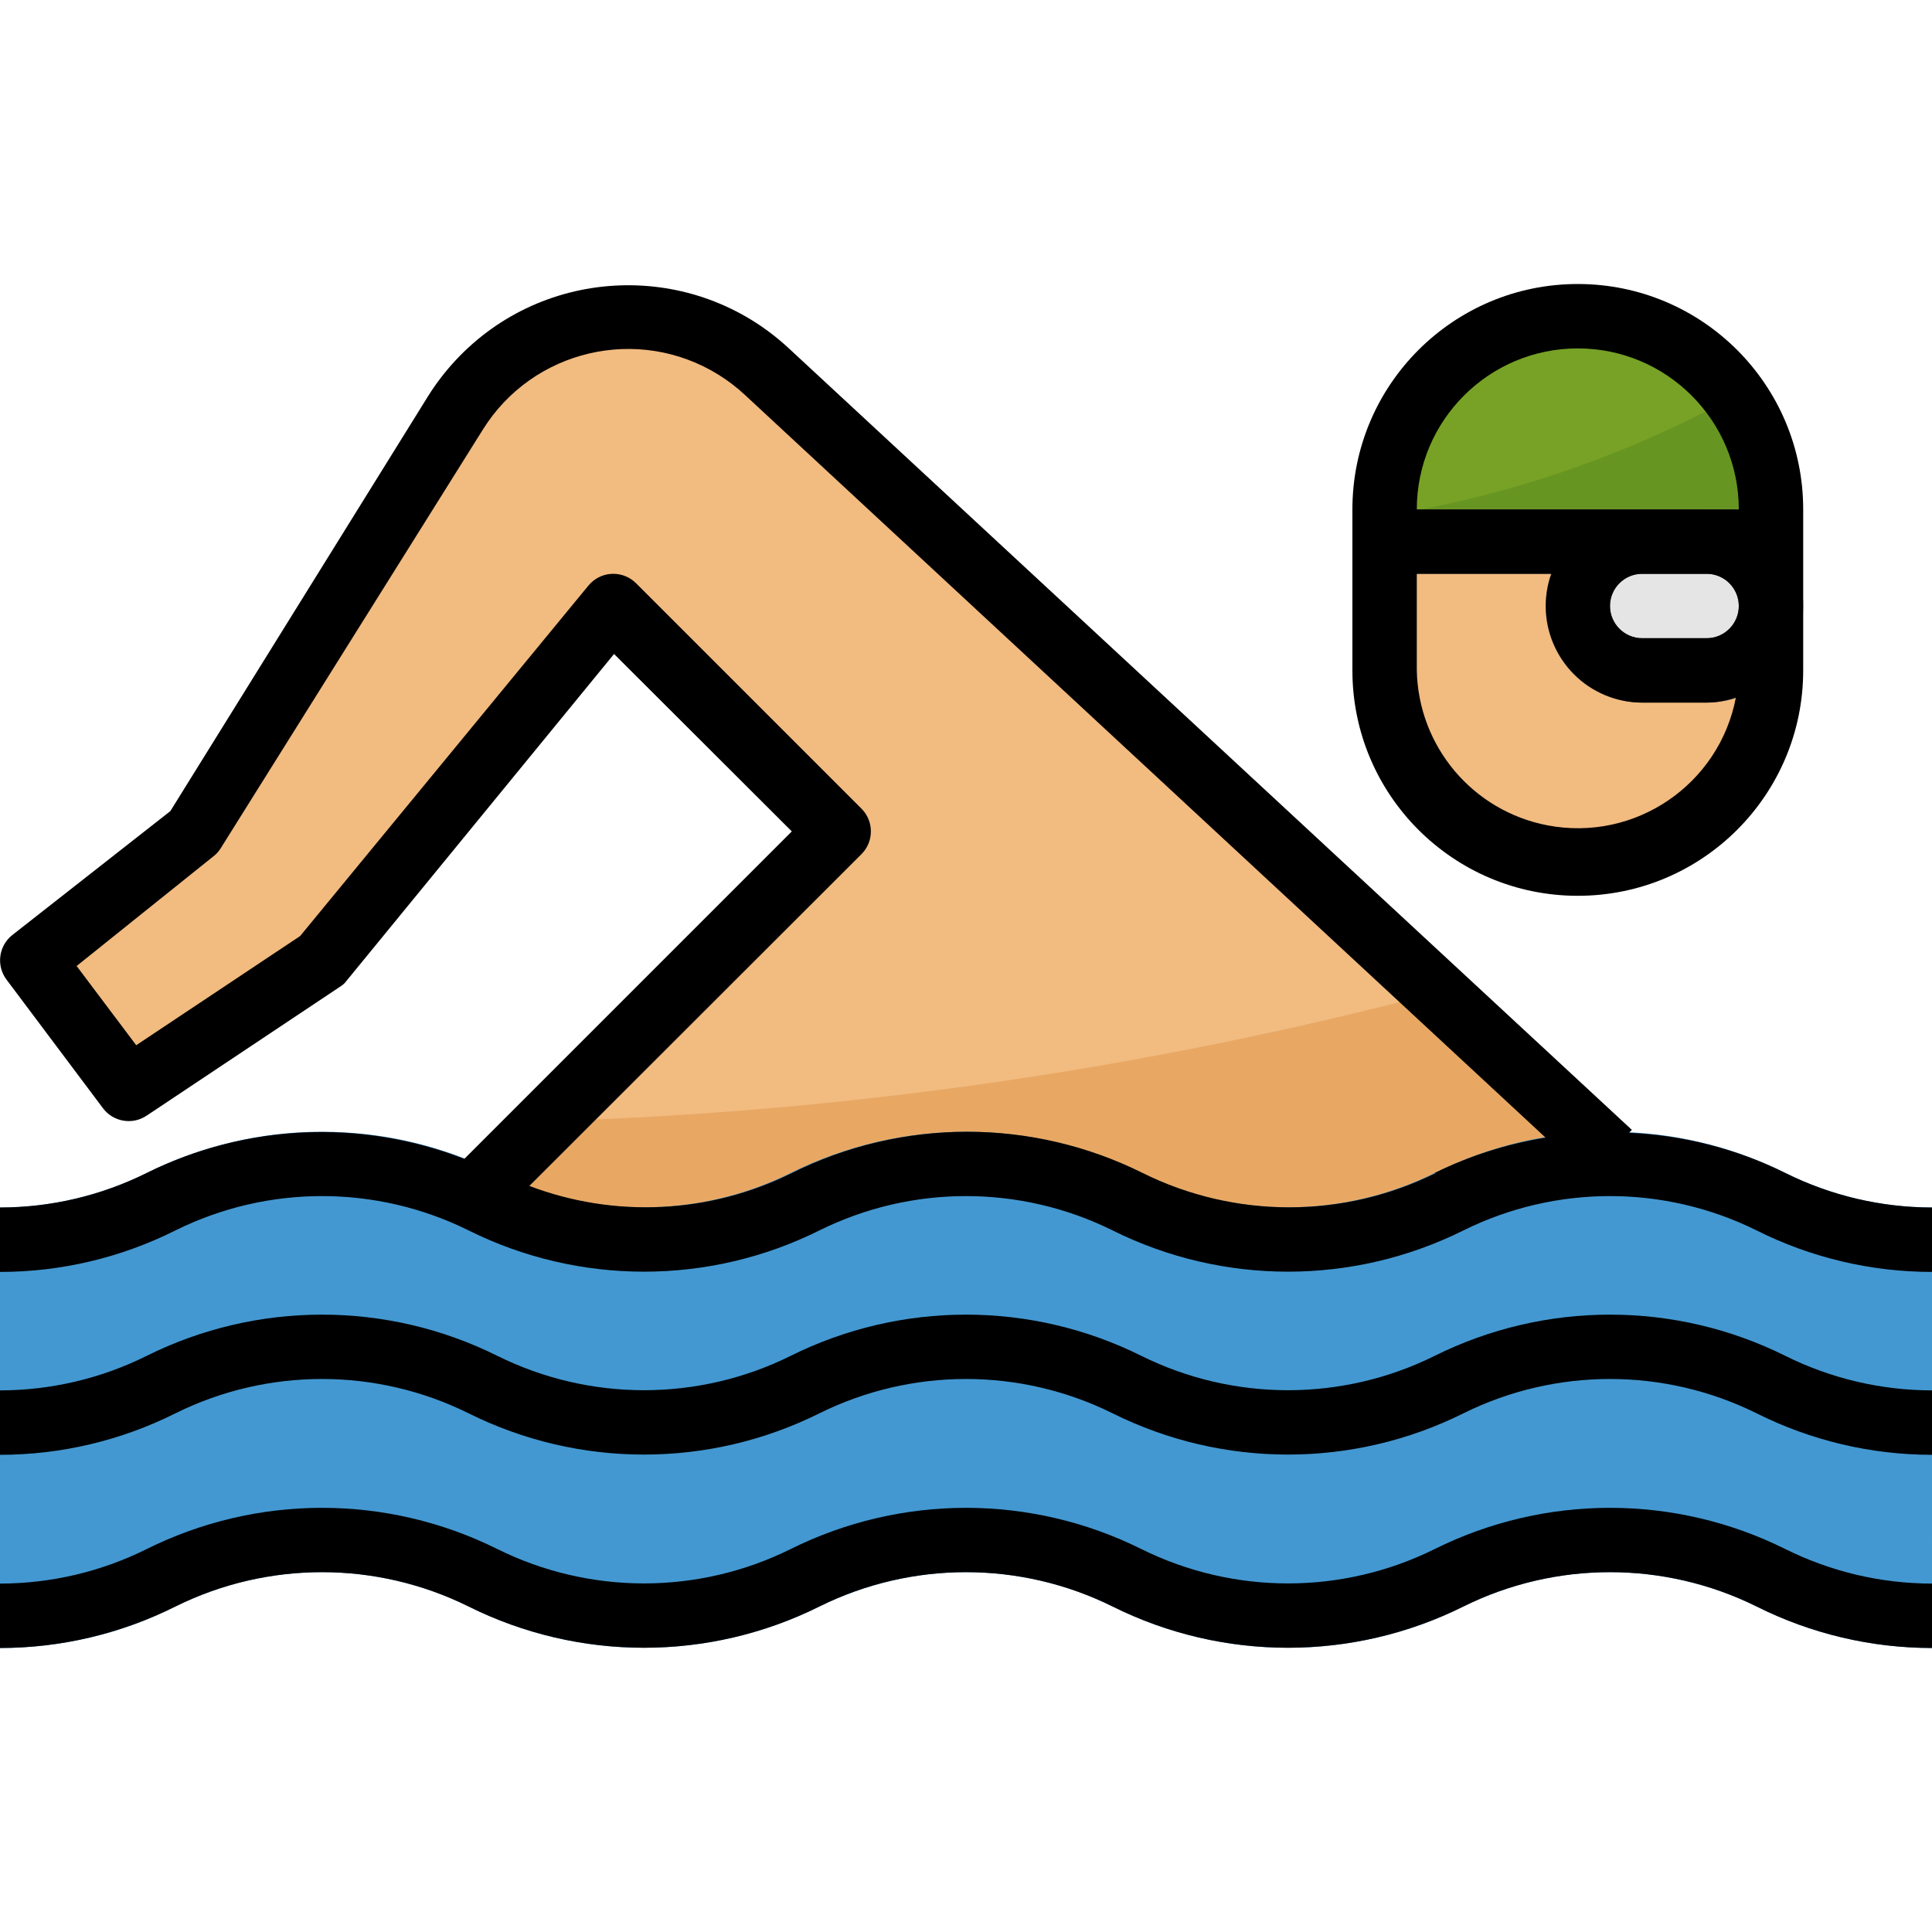
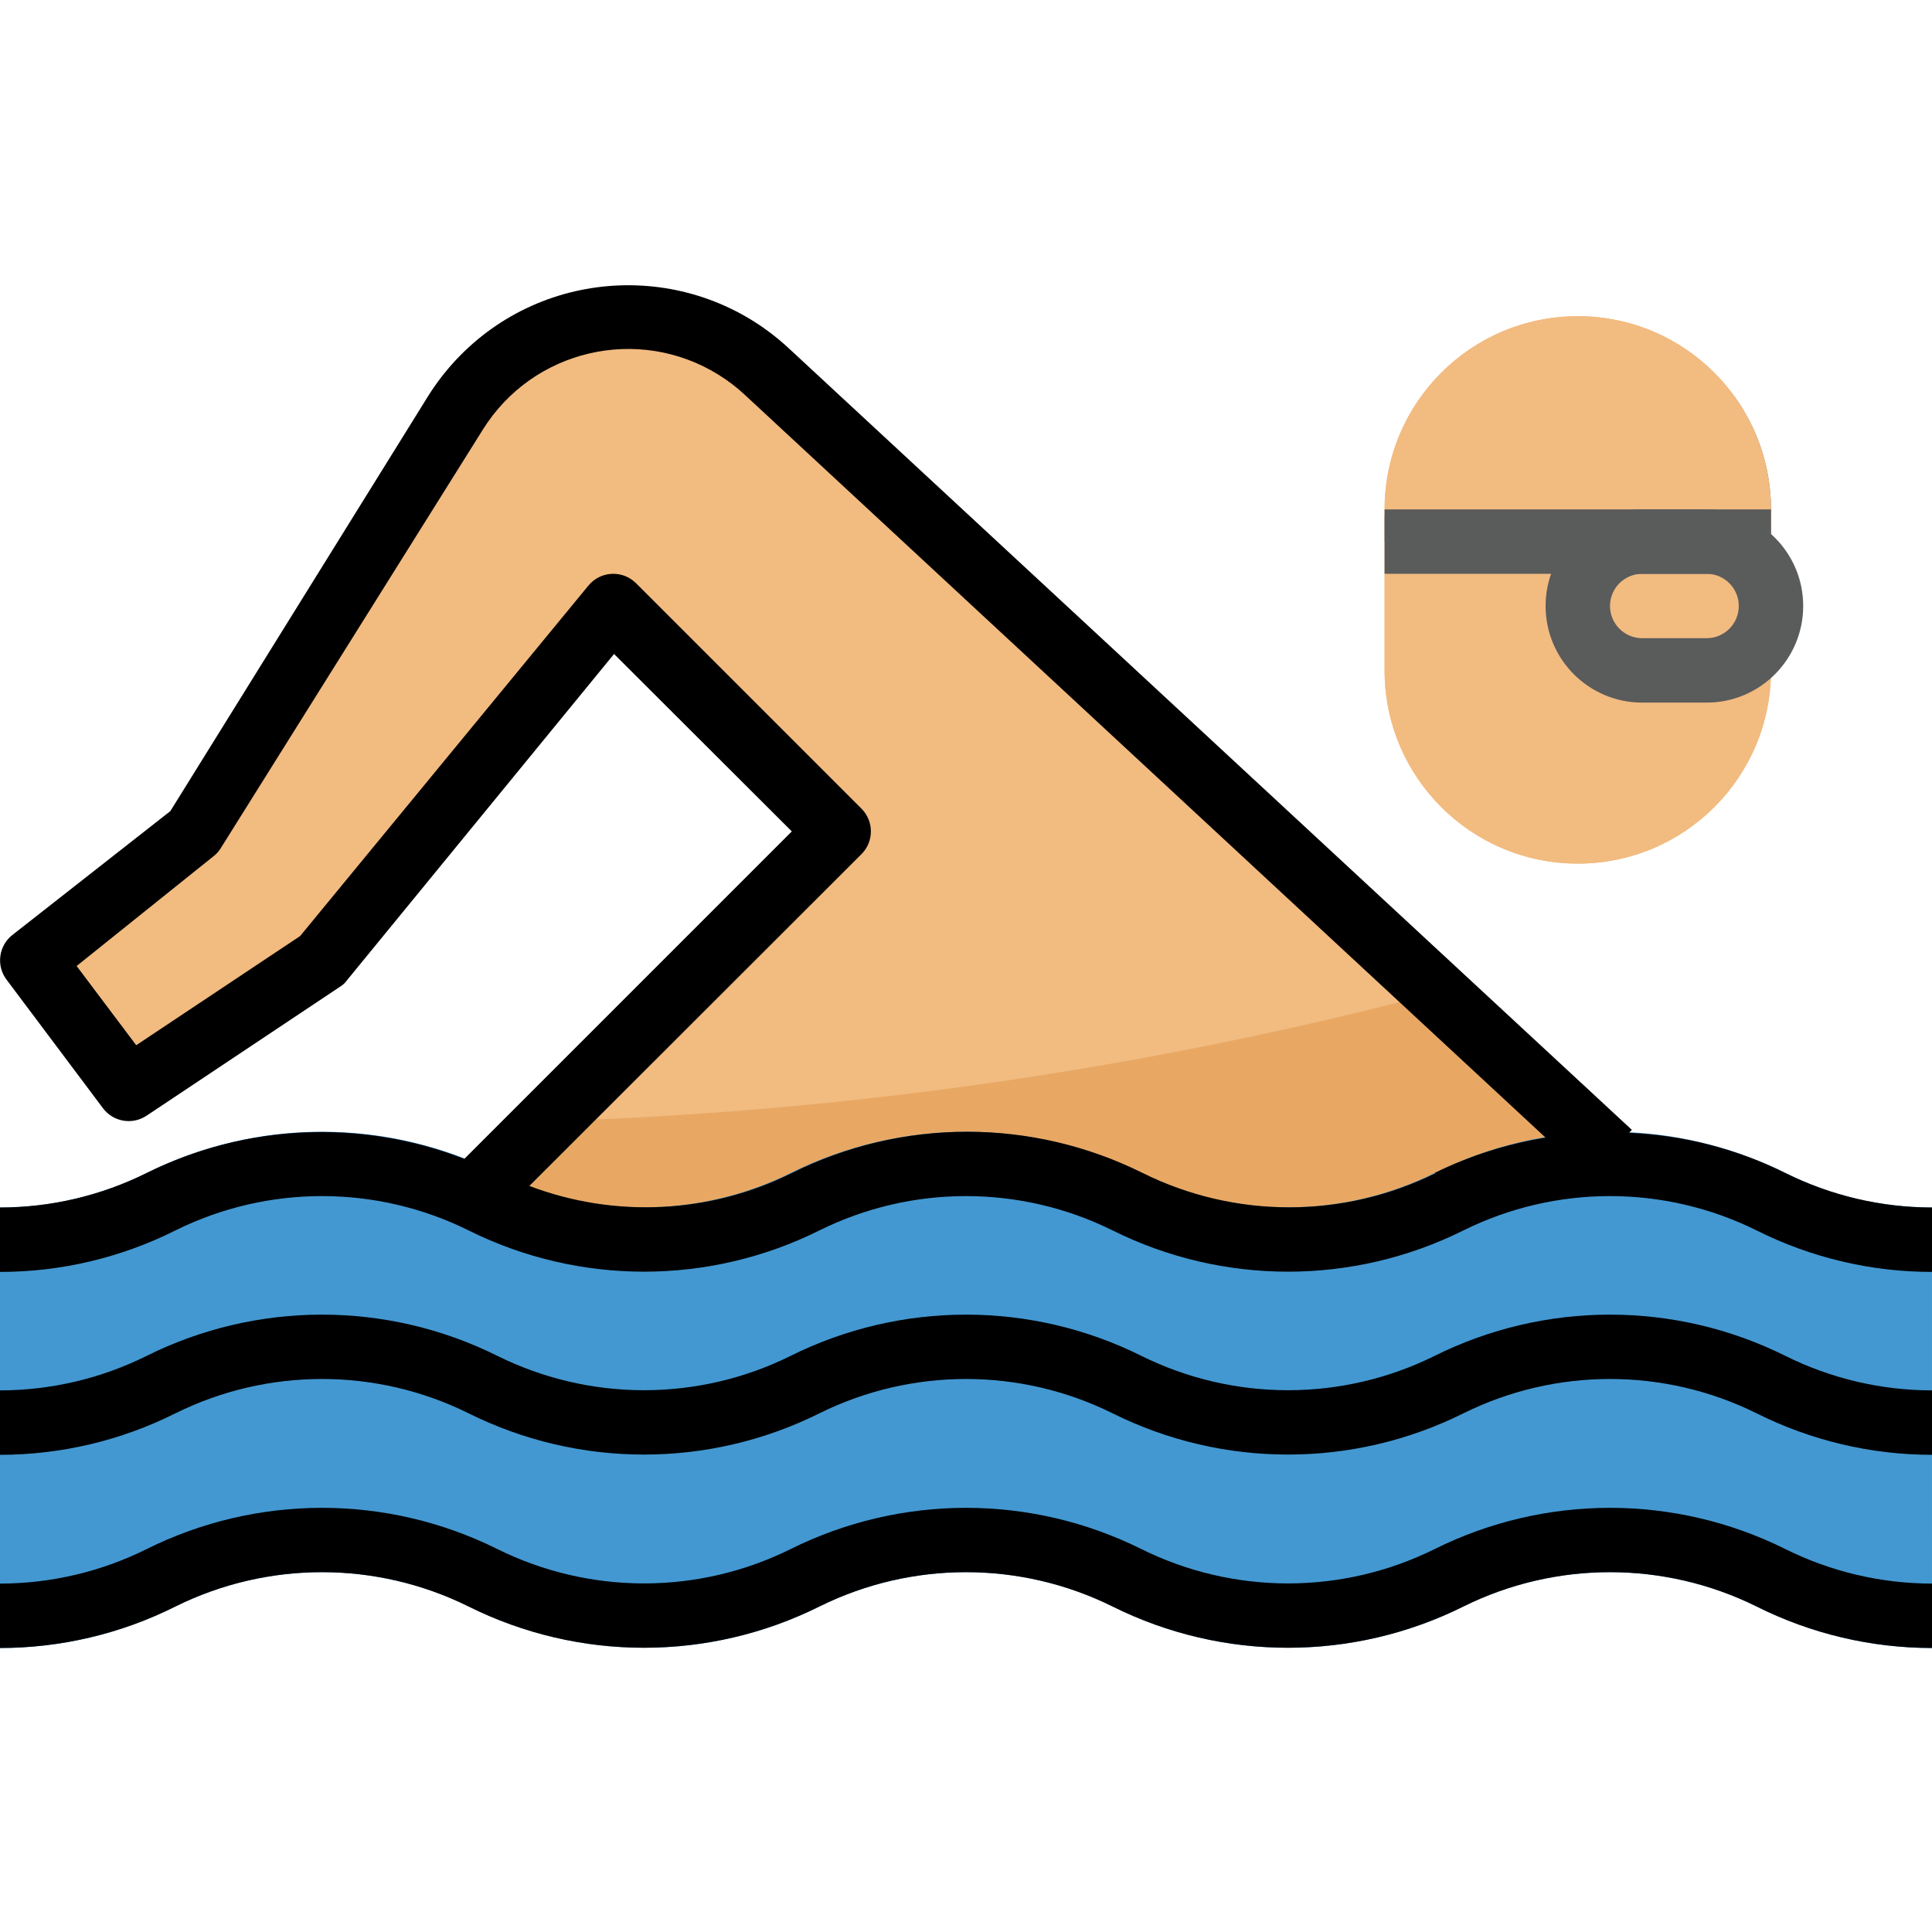
<svg xmlns="http://www.w3.org/2000/svg" version="1.1" id="Capa_1" x="0px" y="0px" viewBox="0 0 512 512" style="enable-background:new 0 0 512 512;" xml:space="preserve">
  <path id="SVGCleanerId_0" style="fill:#F2BB80;" d="M418.133,83.797L418.133,83.797c28.279,0,51.2,22.921,51.2,51.2v42.667  c0,28.279-22.921,51.2-51.2,51.2l0,0c-28.279,0-51.2-22.921-51.2-51.2v-42.667C366.933,106.718,389.854,83.797,418.133,83.797z" />
-   <path style="fill:#4398D1;" d="M418.133,83.797c-28.279,0-51.2,22.921-51.2,51.2v8.533h102.4v-8.533  C469.333,106.718,446.413,83.797,418.133,83.797z" />
  <path style="fill:#3E8CC7;" d="M366.933,143.531h102.4v-8.533c-0.017-10.761-3.422-21.239-9.728-29.952  c-28.843,15.795-60.194,26.505-92.672,31.659V143.531z" />
  <path style="fill:#F2BB80;" d="M120.661,109.397L51.2,220.331L8.533,254.464l25.6,34.133l51.2-34.133l76.8-93.867l59.733,59.733  l-96.853,96.853c1.015,0.375,2.014,0.802,2.987,1.28c26.863,13.406,58.47,13.406,85.333,0c26.846-13.483,58.487-13.483,85.333,0  c26.863,13.406,58.47,13.406,85.333,0c14.345-7.134,30.251-10.539,46.251-9.899L203.264,98.219  c-9.993-9.284-23.134-14.438-36.779-14.421l0,0C147.823,83.866,130.509,93.542,120.661,109.397z" />
  <g>
    <path id="SVGCleanerId_0_1_" style="fill:#F2BB80;" d="M418.133,83.797L418.133,83.797c28.279,0,51.2,22.921,51.2,51.2v42.667   c0,28.279-22.921,51.2-51.2,51.2l0,0c-28.279,0-51.2-22.921-51.2-51.2v-42.667C366.933,106.718,389.854,83.797,418.133,83.797z" />
  </g>
-   <path style="fill:#77A226;" d="M418.133,83.797c-28.279,0-51.2,22.921-51.2,51.2v8.533h102.4v-8.533  C469.333,106.718,446.413,83.797,418.133,83.797z" />
-   <path style="fill:#679522;" d="M366.933,143.531h102.4v-8.533c-0.017-10.761-3.422-21.239-9.728-29.952  c-28.843,15.795-60.194,26.505-92.672,31.659V143.531z" />
  <path style="fill:#E8A864;" d="M145.067,297.131l-19.968,19.968c1.015,0.375,2.014,0.802,2.987,1.28  c26.863,13.406,58.47,13.406,85.333,0c26.846-13.483,58.487-13.483,85.333,0c26.863,13.406,58.47,13.406,85.333,0  c14.345-7.134,30.251-10.539,46.251-9.899l-49.408-45.483C303.855,283.273,224.725,294.724,145.067,297.131z" />
  <path style="fill:#4398D1;" d="M512,428.203c-14.814,0.017-29.423-3.43-42.667-10.069l0,0c-26.863-13.406-58.47-13.406-85.333,0l0,0  c-26.863,13.406-58.47,13.406-85.333,0l0,0c-26.863-13.406-58.47-13.406-85.333,0l0,0c-26.863,13.406-58.47,13.406-85.333,0l0,0  c-26.863-13.406-58.47-13.406-85.333,0l0,0C29.423,424.772,14.814,428.22,0,428.203v-99.669c14.814,0.017,29.423-3.43,42.667-10.069  l0,0c26.863-13.406,58.47-13.406,85.333,0l0,0c26.863,13.406,58.47,13.406,85.333,0l0,0c26.863-13.406,58.47-13.406,85.333,0l0,0  c26.863,13.406,58.47,13.406,85.333,0l0,0c26.863-13.406,58.47-13.406,85.333,0l0,0c13.244,6.639,27.853,10.086,42.667,10.069  V428.203z" />
-   <path style="fill:#E5E5E5;" d="M435.2,143.531h17.067c9.429,0,17.067,7.637,17.067,17.067l0,0c0,9.429-7.637,17.067-17.067,17.067  H435.2c-9.429,0-17.067-7.637-17.067-17.067l0,0C418.133,151.168,425.771,143.531,435.2,143.531z" />
  <g>
    <path style="fill:#3D8AC4;" d="M512,337.067c-16.145,0.009-32.077-3.763-46.507-11.008c-24.465-12.117-53.188-12.117-77.653,0   c-29.286,14.592-63.727,14.592-93.013,0c-24.465-12.117-53.188-12.117-77.653,0c-29.286,14.592-63.727,14.592-93.013,0   c-24.465-12.117-53.188-12.117-77.653,0C32.077,333.303,16.145,337.075,0,337.067V320c13.474-0.009,26.761-3.132,38.827-9.131   c29.286-14.592,63.727-14.592,93.013,0c24.465,12.117,53.188,12.117,77.653,0c29.286-14.592,63.727-14.592,93.013,0   c24.465,12.117,53.188,12.117,77.653,0c29.286-14.592,63.727-14.592,93.013,0c12.066,5.999,25.353,9.122,38.827,9.131V337.067   L512,337.067z" />
    <path style="fill:#3D8AC4;" d="M512,385.536c-16.145,0-32.068-3.772-46.507-11.008c-24.465-12.117-53.188-12.117-77.653,0   c-29.286,14.592-63.727,14.592-93.013,0c-24.465-12.117-53.188-12.117-77.653,0c-29.286,14.592-63.727,14.592-93.013,0   c-24.465-12.117-53.188-12.117-77.653,0C32.068,381.764,16.145,385.536,0,385.536v-17.067c13.474-0.009,26.761-3.132,38.827-9.131   c29.286-14.592,63.727-14.592,93.013,0c24.465,12.117,53.188,12.117,77.653,0c29.286-14.592,63.727-14.592,93.013,0   c24.465,12.117,53.188,12.117,77.653,0c29.286-14.592,63.727-14.592,93.013,0c12.066,5.999,25.353,9.122,38.827,9.131V385.536   L512,385.536z" />
    <path style="fill:#3D8AC4;" d="M512,436.736c-16.145,0-32.068-3.772-46.507-11.008c-24.465-12.117-53.188-12.117-77.653,0   c-29.286,14.592-63.727,14.592-93.013,0c-24.465-12.117-53.188-12.117-77.653,0c-29.286,14.592-63.727,14.592-93.013,0   c-24.465-12.117-53.188-12.117-77.653,0C32.068,432.964,16.145,436.736,0,436.736v-17.067c13.474-0.009,26.761-3.132,38.827-9.131   c29.286-14.592,63.727-14.592,93.013,0c24.465,12.117,53.188,12.117,77.653,0c29.286-14.592,63.727-14.592,93.013,0   c24.465,12.117,53.188,12.117,77.653,0c29.286-14.592,63.727-14.592,93.013,0c12.066,5.999,25.353,9.122,38.827,9.131V436.736   L512,436.736z" />
  </g>
  <g>
    <rect x="366.933" y="134.997" style="fill:#5A5B5B;" width="102.4" height="17.067" />
    <path style="fill:#5A5B5B;" d="M452.267,186.197H435.2c-14.14,0-25.6-11.46-25.6-25.6c0-14.14,11.46-25.6,25.6-25.6h17.067   c14.14,0,25.6,11.46,25.6,25.6C477.867,174.737,466.406,186.197,452.267,186.197L452.267,186.197z M435.2,152.064   c-4.71,0-8.533,3.823-8.533,8.533s3.823,8.533,8.533,8.533h17.067c4.71,0,8.533-3.823,8.533-8.533s-3.823-8.533-8.533-8.533H435.2z   " />
  </g>
  <path d="M431.701,300.203l0.768-0.768L209.067,92.331c-25.301-23.518-64.879-22.076-88.397,3.226  c-2.714,2.927-5.146,6.101-7.262,9.489L45.141,214.955L3.243,247.808c-3.61,2.867-4.284,8.081-1.536,11.776l25.6,34.133  c2.722,3.593,7.765,4.454,11.52,1.963l51.2-34.133c0.742-0.427,1.382-1.007,1.877-1.707l70.827-86.528l47.104,47.019l-86.784,86.784  c-27.349-10.658-57.933-9.293-84.224,3.755C26.761,316.868,13.474,319.992,0,320v17.067c16.145,0.009,32.077-3.763,46.507-11.008  c24.465-12.117,53.188-12.117,77.653,0c29.286,14.592,63.727,14.592,93.013,0c24.465-12.117,53.188-12.117,77.653,0  c29.286,14.592,63.727,14.592,93.013,0c24.465-12.117,53.188-12.117,77.653,0c14.43,7.245,30.362,11.017,46.507,11.008V320  c-13.474-0.009-26.761-3.132-38.827-9.131C460.245,304.444,446.123,300.817,431.701,300.203z M380.501,310.869  c-24.465,12.117-53.188,12.117-77.653,0c-29.286-14.592-63.727-14.592-93.013,0c-21.692,10.778-46.899,12.015-69.547,3.413  l87.979-87.893c3.345-3.319,3.371-8.721,0.051-12.066c-0.017-0.017-0.034-0.034-0.051-0.051l-59.733-59.733  c-3.345-3.319-8.755-3.294-12.066,0.06c-0.196,0.196-0.384,0.41-0.563,0.623l-76.373,92.843l-43.435,28.928L20.309,256  l36.181-29.013c0.785-0.58,1.451-1.306,1.963-2.133l69.461-110.933c13.235-21.299,41.225-27.836,62.524-14.601  c2.509,1.562,4.864,3.362,7.023,5.385L409.6,301.483c-10.223,1.647-20.147,4.804-29.44,9.387H380.501z" />
  <path d="M380.16,359.339c-24.465,12.117-53.188,12.117-77.653,0c-29.286-14.592-63.727-14.592-93.013,0  c-24.465,12.117-53.188,12.117-77.653,0c-29.286-14.592-63.727-14.592-93.013,0c-12.066,5.999-25.353,9.122-38.827,9.131v17.067  c16.145,0,32.068-3.772,46.507-11.008c24.465-12.117,53.188-12.117,77.653,0c29.286,14.592,63.727,14.592,93.013,0  c24.465-12.117,53.188-12.117,77.653,0c29.286,14.592,63.727,14.592,93.013,0c24.465-12.117,53.188-12.117,77.653,0  c14.438,7.236,30.362,11.008,46.507,11.008v-17.067c-13.474-0.009-26.761-3.132-38.827-9.131  C443.887,344.747,409.446,344.747,380.16,359.339z" />
  <path d="M380.16,410.539c-24.465,12.117-53.188,12.117-77.653,0c-29.286-14.592-63.727-14.592-93.013,0  c-24.465,12.117-53.188,12.117-77.653,0c-29.286-14.592-63.727-14.592-93.013,0c-12.066,5.999-25.353,9.122-38.827,9.131v17.067  c16.145,0,32.068-3.772,46.507-11.008c24.465-12.117,53.188-12.117,77.653,0c29.286,14.592,63.727,14.592,93.013,0  c24.465-12.117,53.188-12.117,77.653,0c29.286,14.592,63.727,14.592,93.013,0c24.465-12.117,53.188-12.117,77.653,0  c14.438,7.236,30.362,11.008,46.507,11.008v-17.067c-13.474-0.009-26.761-3.132-38.827-9.131  C443.887,395.947,409.446,395.947,380.16,410.539z" />
-   <path d="M418.133,237.397c32.99,0,59.733-26.743,59.733-59.733v-42.667c0-32.99-26.743-59.733-59.733-59.733  S358.4,102.007,358.4,134.997v42.667C358.4,210.654,385.143,237.397,418.133,237.397z M435.2,152.064h17.067  c4.71,0,8.533,3.823,8.533,8.533s-3.823,8.533-8.533,8.533H435.2c-4.71,0-8.533-3.823-8.533-8.533S430.49,152.064,435.2,152.064z   M418.133,92.331c23.561,0,42.667,19.106,42.667,42.667h-85.333C375.467,111.437,394.573,92.331,418.133,92.331z M375.467,152.064  h35.669c-4.71,13.329,2.27,27.955,15.599,32.666c2.722,0.964,5.581,1.459,8.465,1.468h17.067c2.645-0.017,5.274-0.478,7.765-1.365  c-4.429,23.142-26.778,38.315-49.92,33.894c-19.797-3.789-34.244-20.907-34.645-41.062V152.064z" />
  <g>
</g>
  <g>
</g>
  <g>
</g>
  <g>
</g>
  <g>
</g>
  <g>
</g>
  <g>
</g>
  <g>
</g>
  <g>
</g>
  <g>
</g>
  <g>
</g>
  <g>
</g>
  <g>
</g>
  <g>
</g>
  <g>
</g>
</svg>